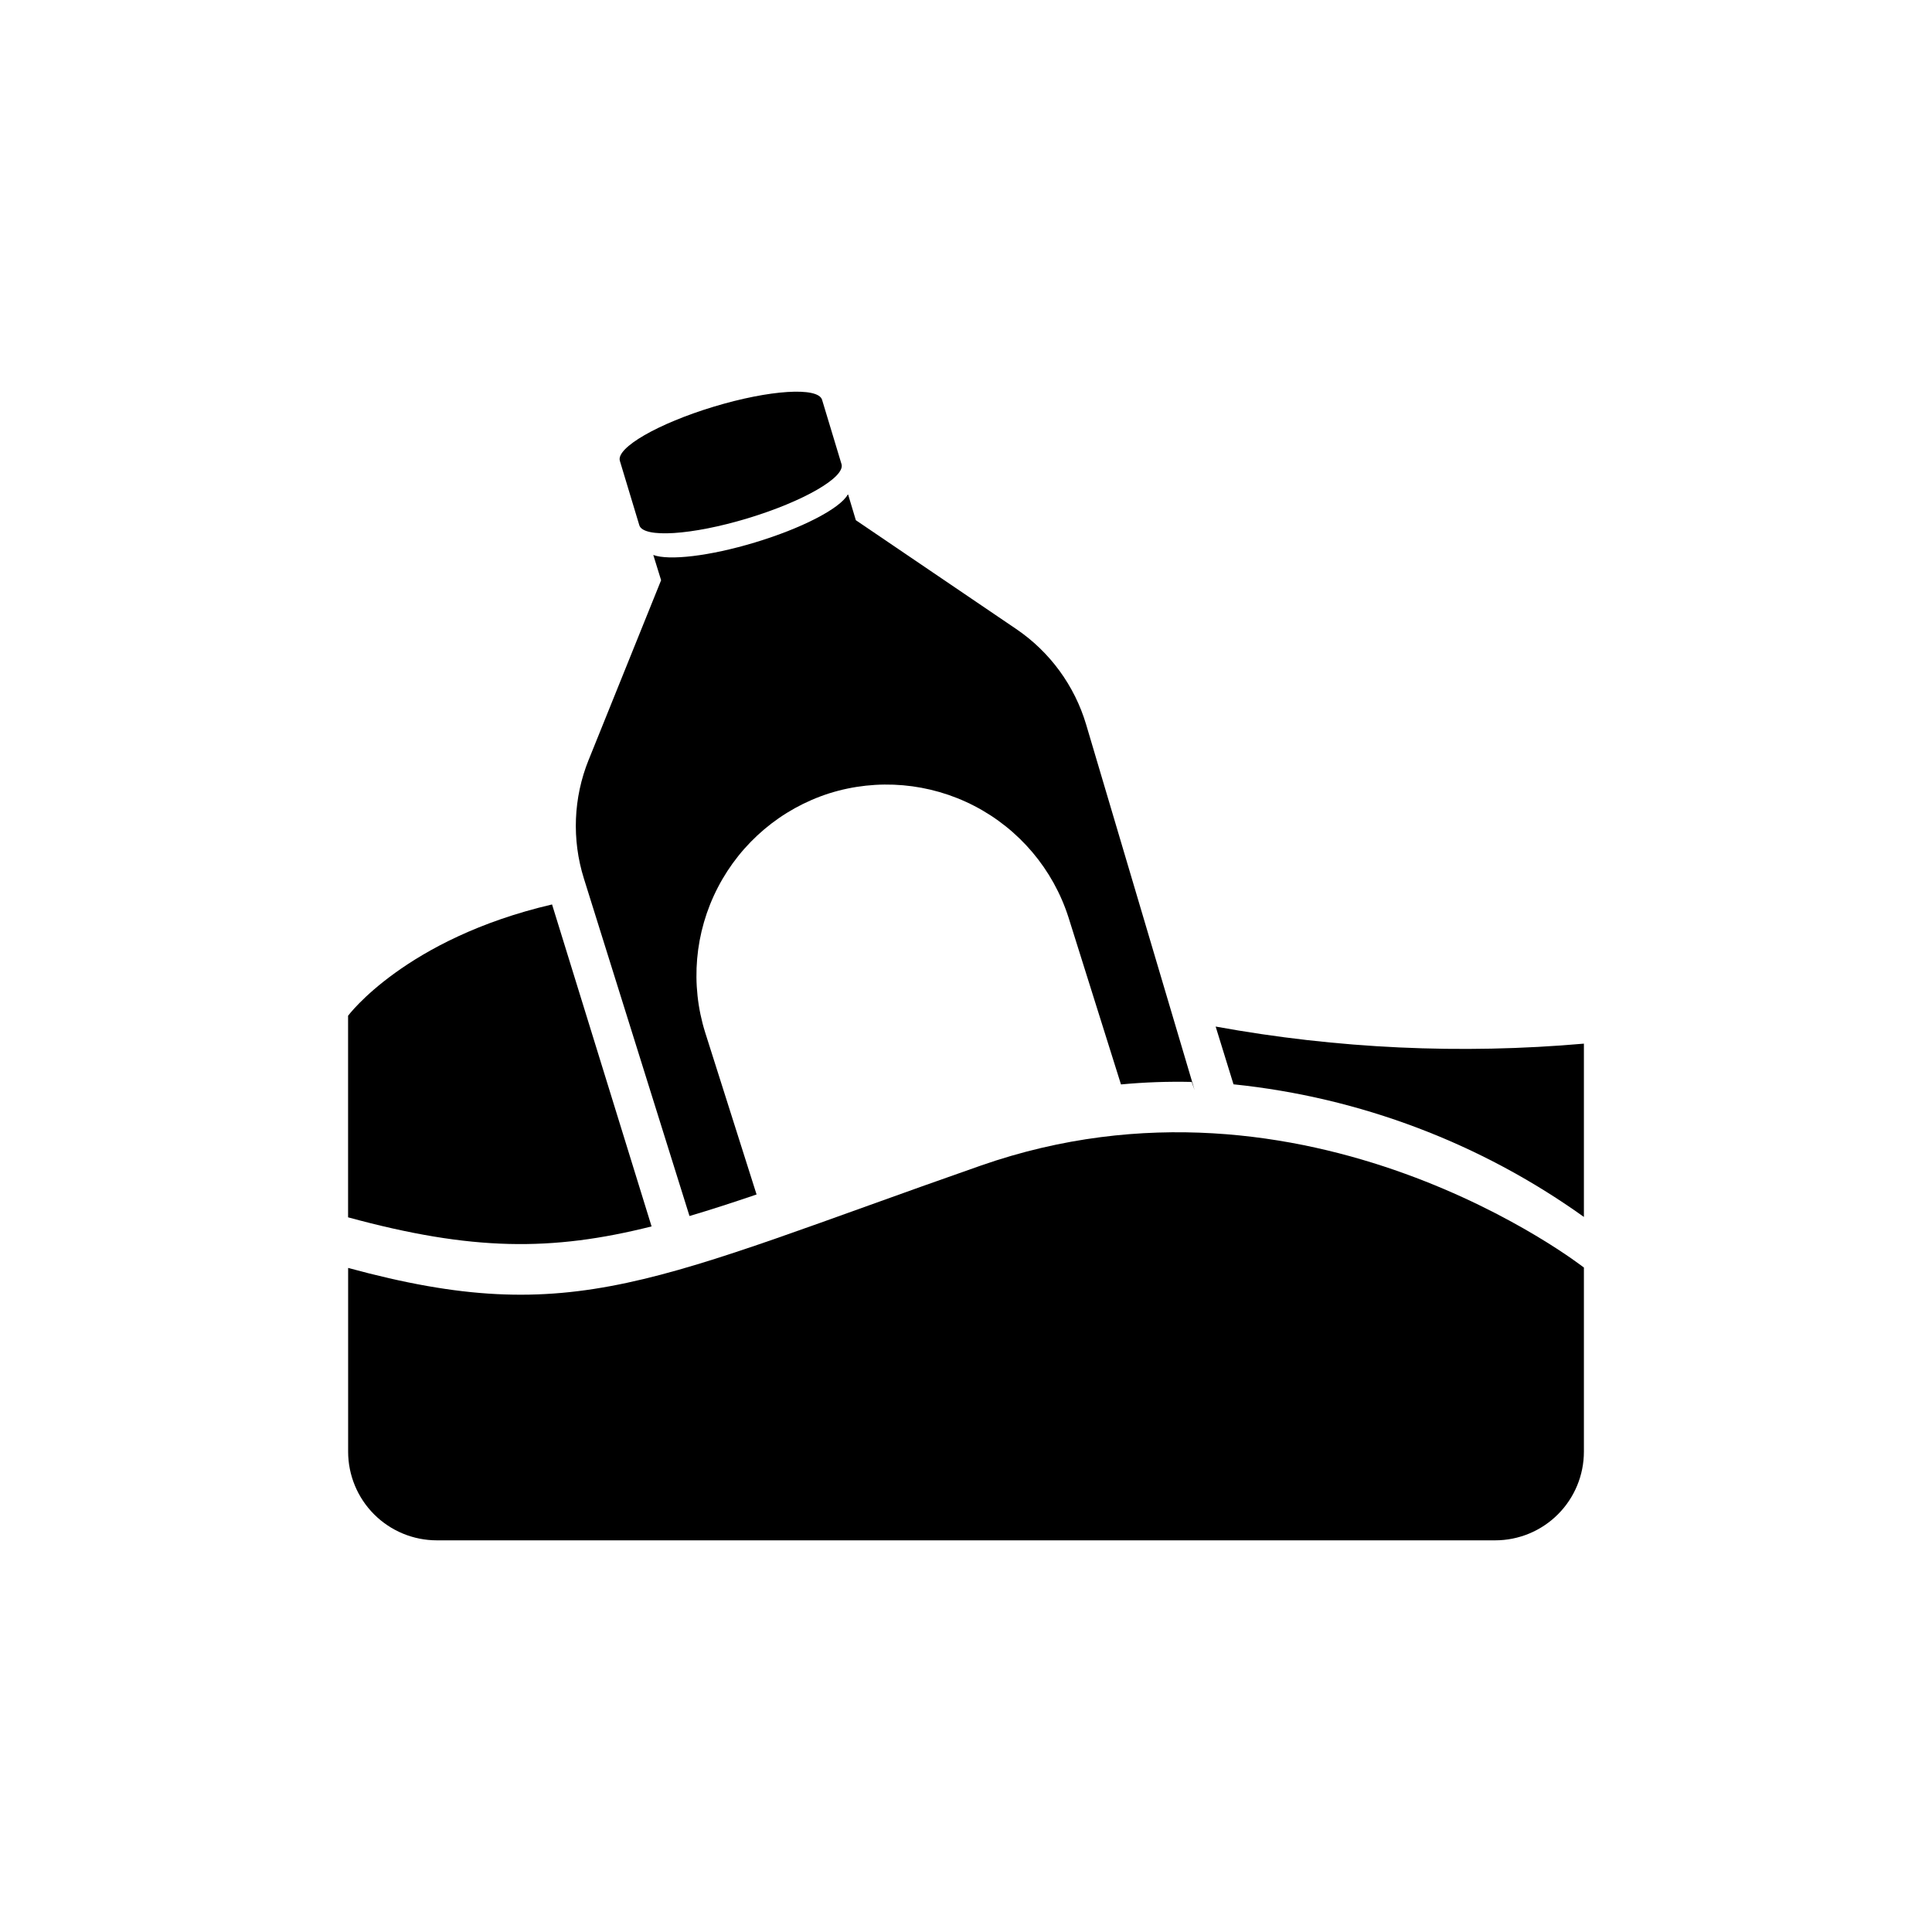
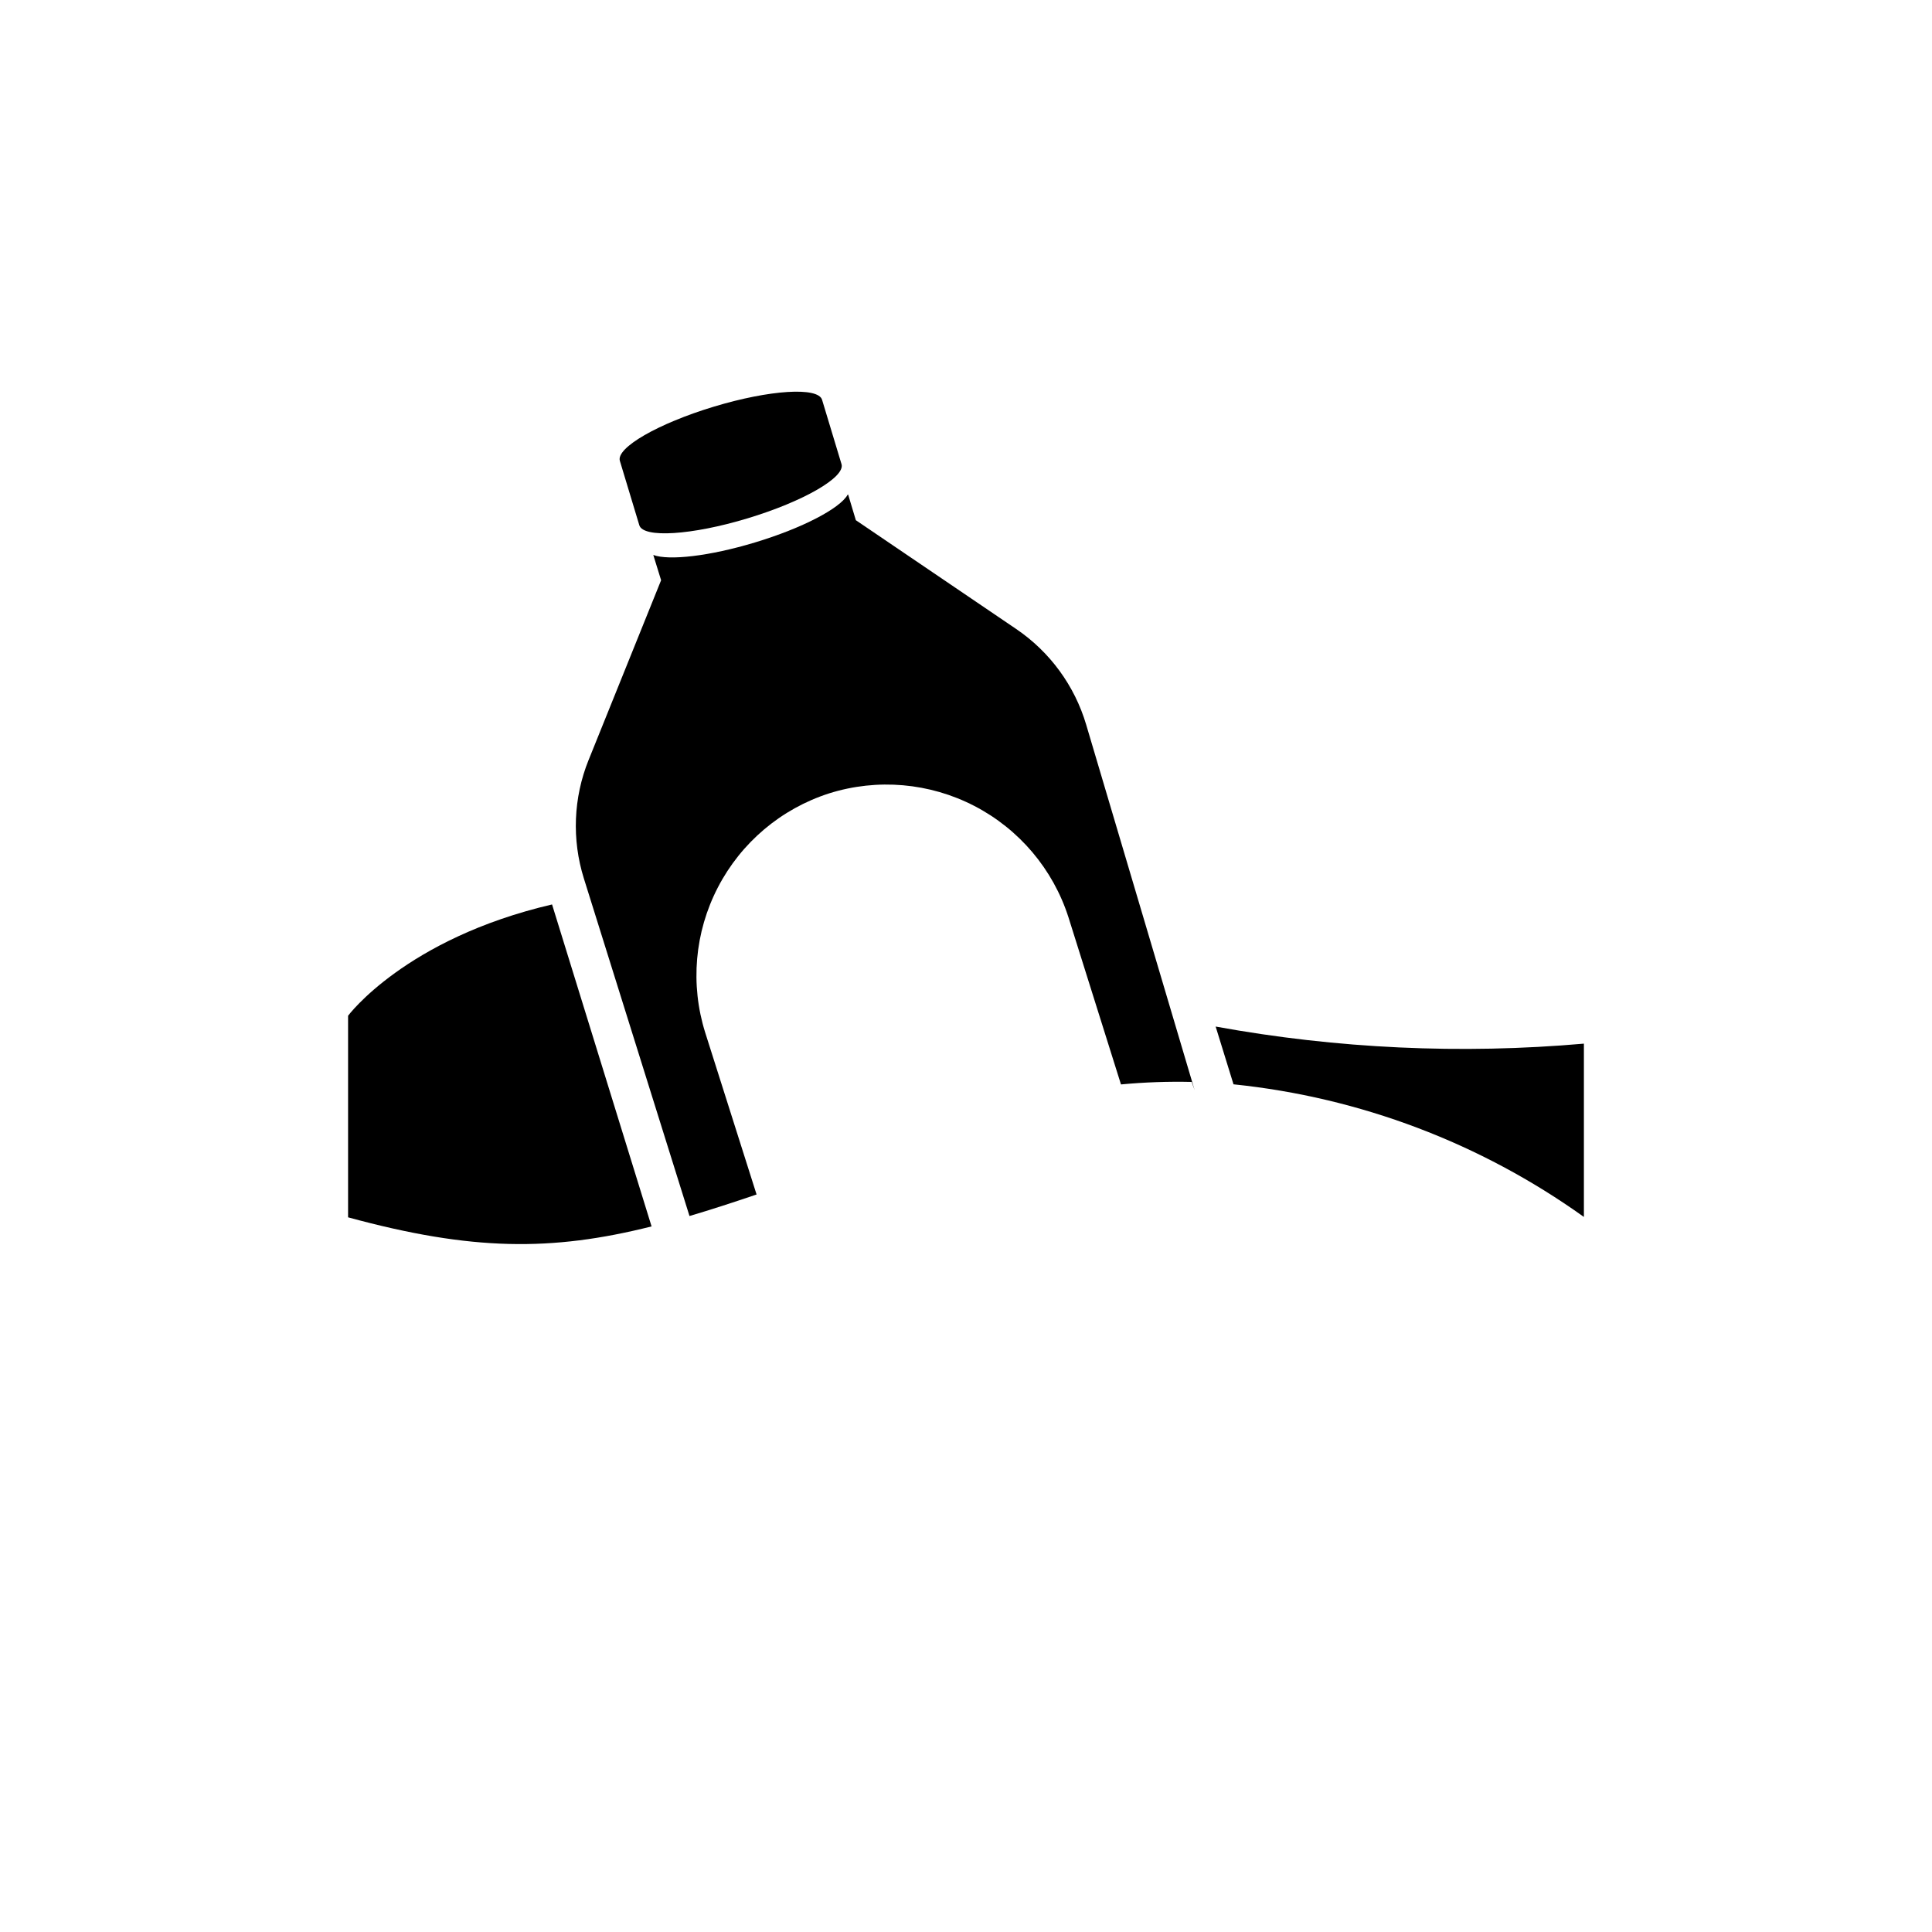
<svg xmlns="http://www.w3.org/2000/svg" fill="#000000" width="800px" height="800px" version="1.1" viewBox="144 144 512 512">
  <g>
-     <path d="m563.75 479.92v48.777c0 6.234-2.477 12.215-6.887 16.621-4.41 4.41-10.387 6.887-16.621 6.887h-280.48c-6.234 0-12.211-2.477-16.621-6.887-4.406-4.406-6.883-10.387-6.883-16.621v-48.684c60.117 16.379 80.914 3.211 167.62-27.105 86.703-30.32 159.88 27.012 159.88 27.012z" />
    <path d="m466.16 416.05 4.731 15.305c33.48 3.449 65.484 15.562 92.859 35.148v-45.926c-32.586 2.859-65.41 1.336-97.59-4.527z" />
    <path d="m290.3 383.69c-38.887 9.062-54.055 29.492-54.055 29.492v53.422c32.816 8.941 53.93 9.062 80.43 2.41z" />
    <path d="m333.17 251.77c-14.797 4.473-25.945 10.902-24.898 14.367l5.152 17.055c1.047 3.465 13.891 2.648 28.688-1.824 14.797-4.473 25.945-10.902 24.898-14.367l-5.152-17.055c-1.047-3.465-13.891-2.648-28.688 1.824z" />
    <path d="m330.89 417.65c-4.008-12.766-2.805-26.602 3.356-38.48 6.156-11.883 16.766-20.844 29.508-24.926 12.766-4.012 26.602-2.805 38.48 3.352 11.883 6.16 20.844 16.77 24.926 29.512l13.914 44.281v-0.004c6.227-0.586 12.488-0.809 18.742-0.664l0.77 2.184-28.734-96.855c-3.066-10.34-9.617-19.297-18.539-25.352l-42.504-28.84-2.047-6.816-0.129 0.07c-2.019 3.609-11.949 8.836-24.562 12.645-12.047 3.641-22.797 4.856-26.941 3.316l2.07 6.695-19.211 47.637-0.004-0.004c-4.031 10.004-4.477 21.09-1.258 31.383l27.996 89.473c5.582-1.648 11.473-3.559 17.777-5.707z" />
  </g>
</svg>